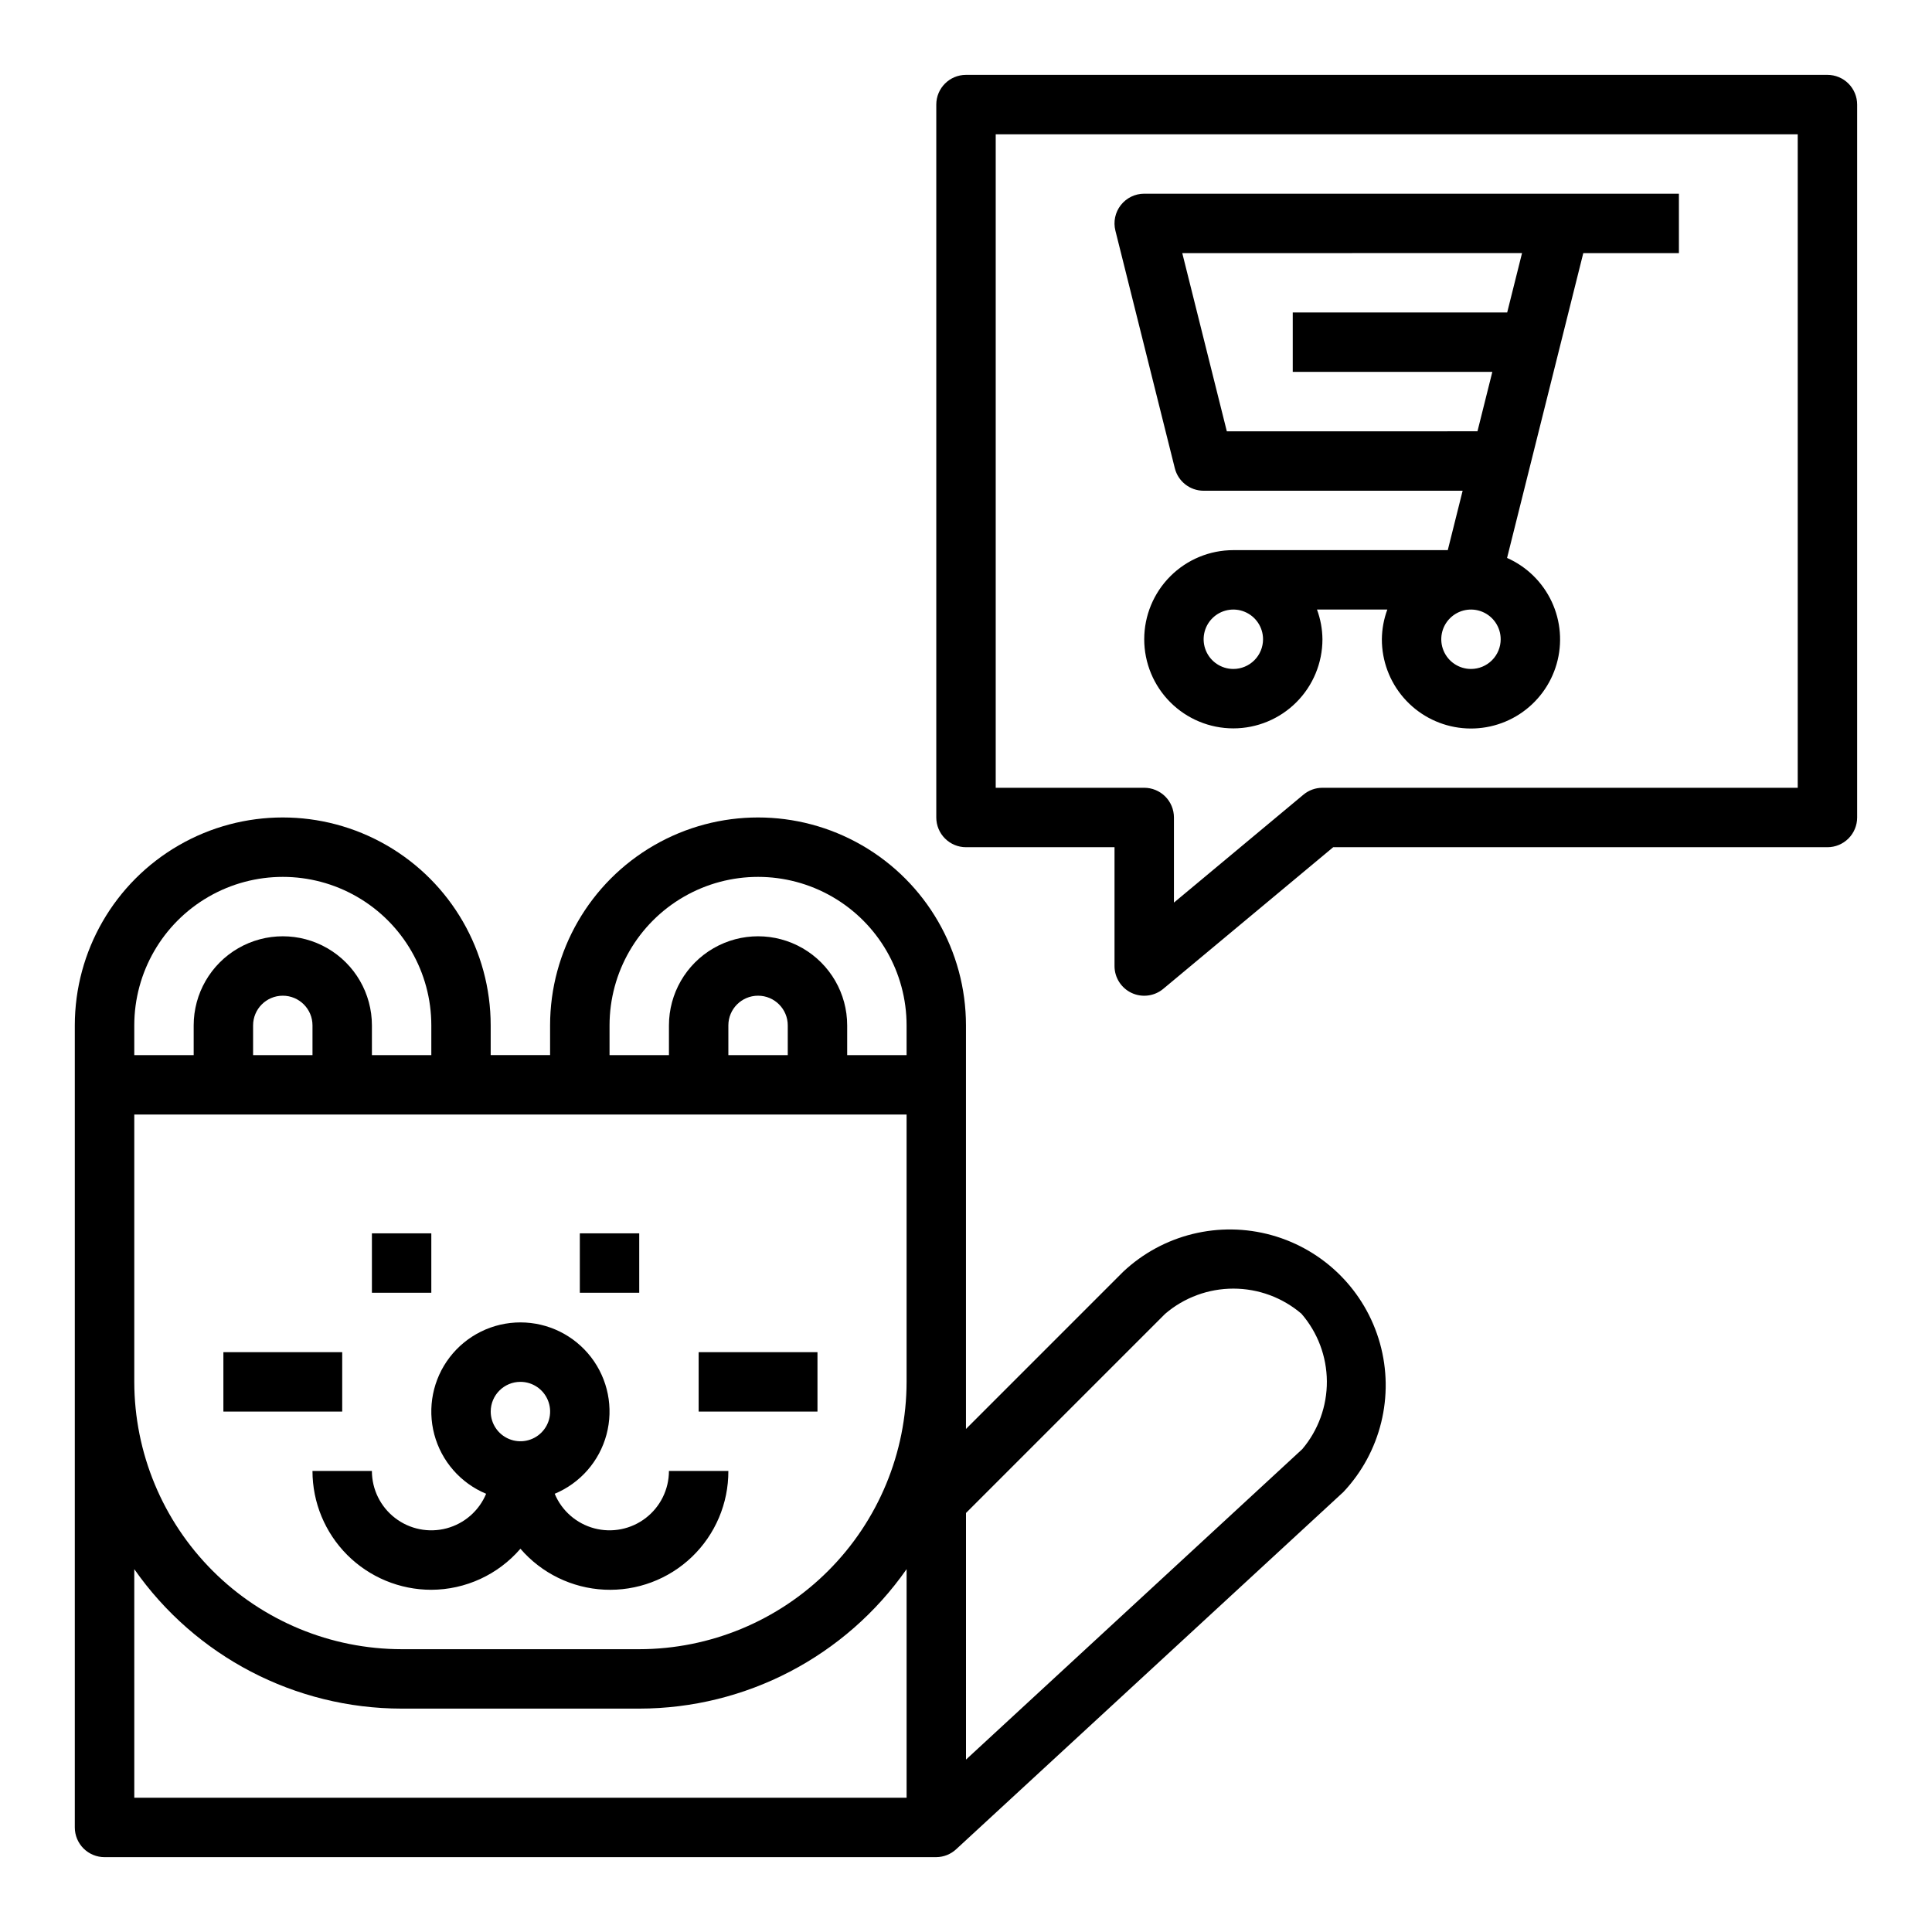
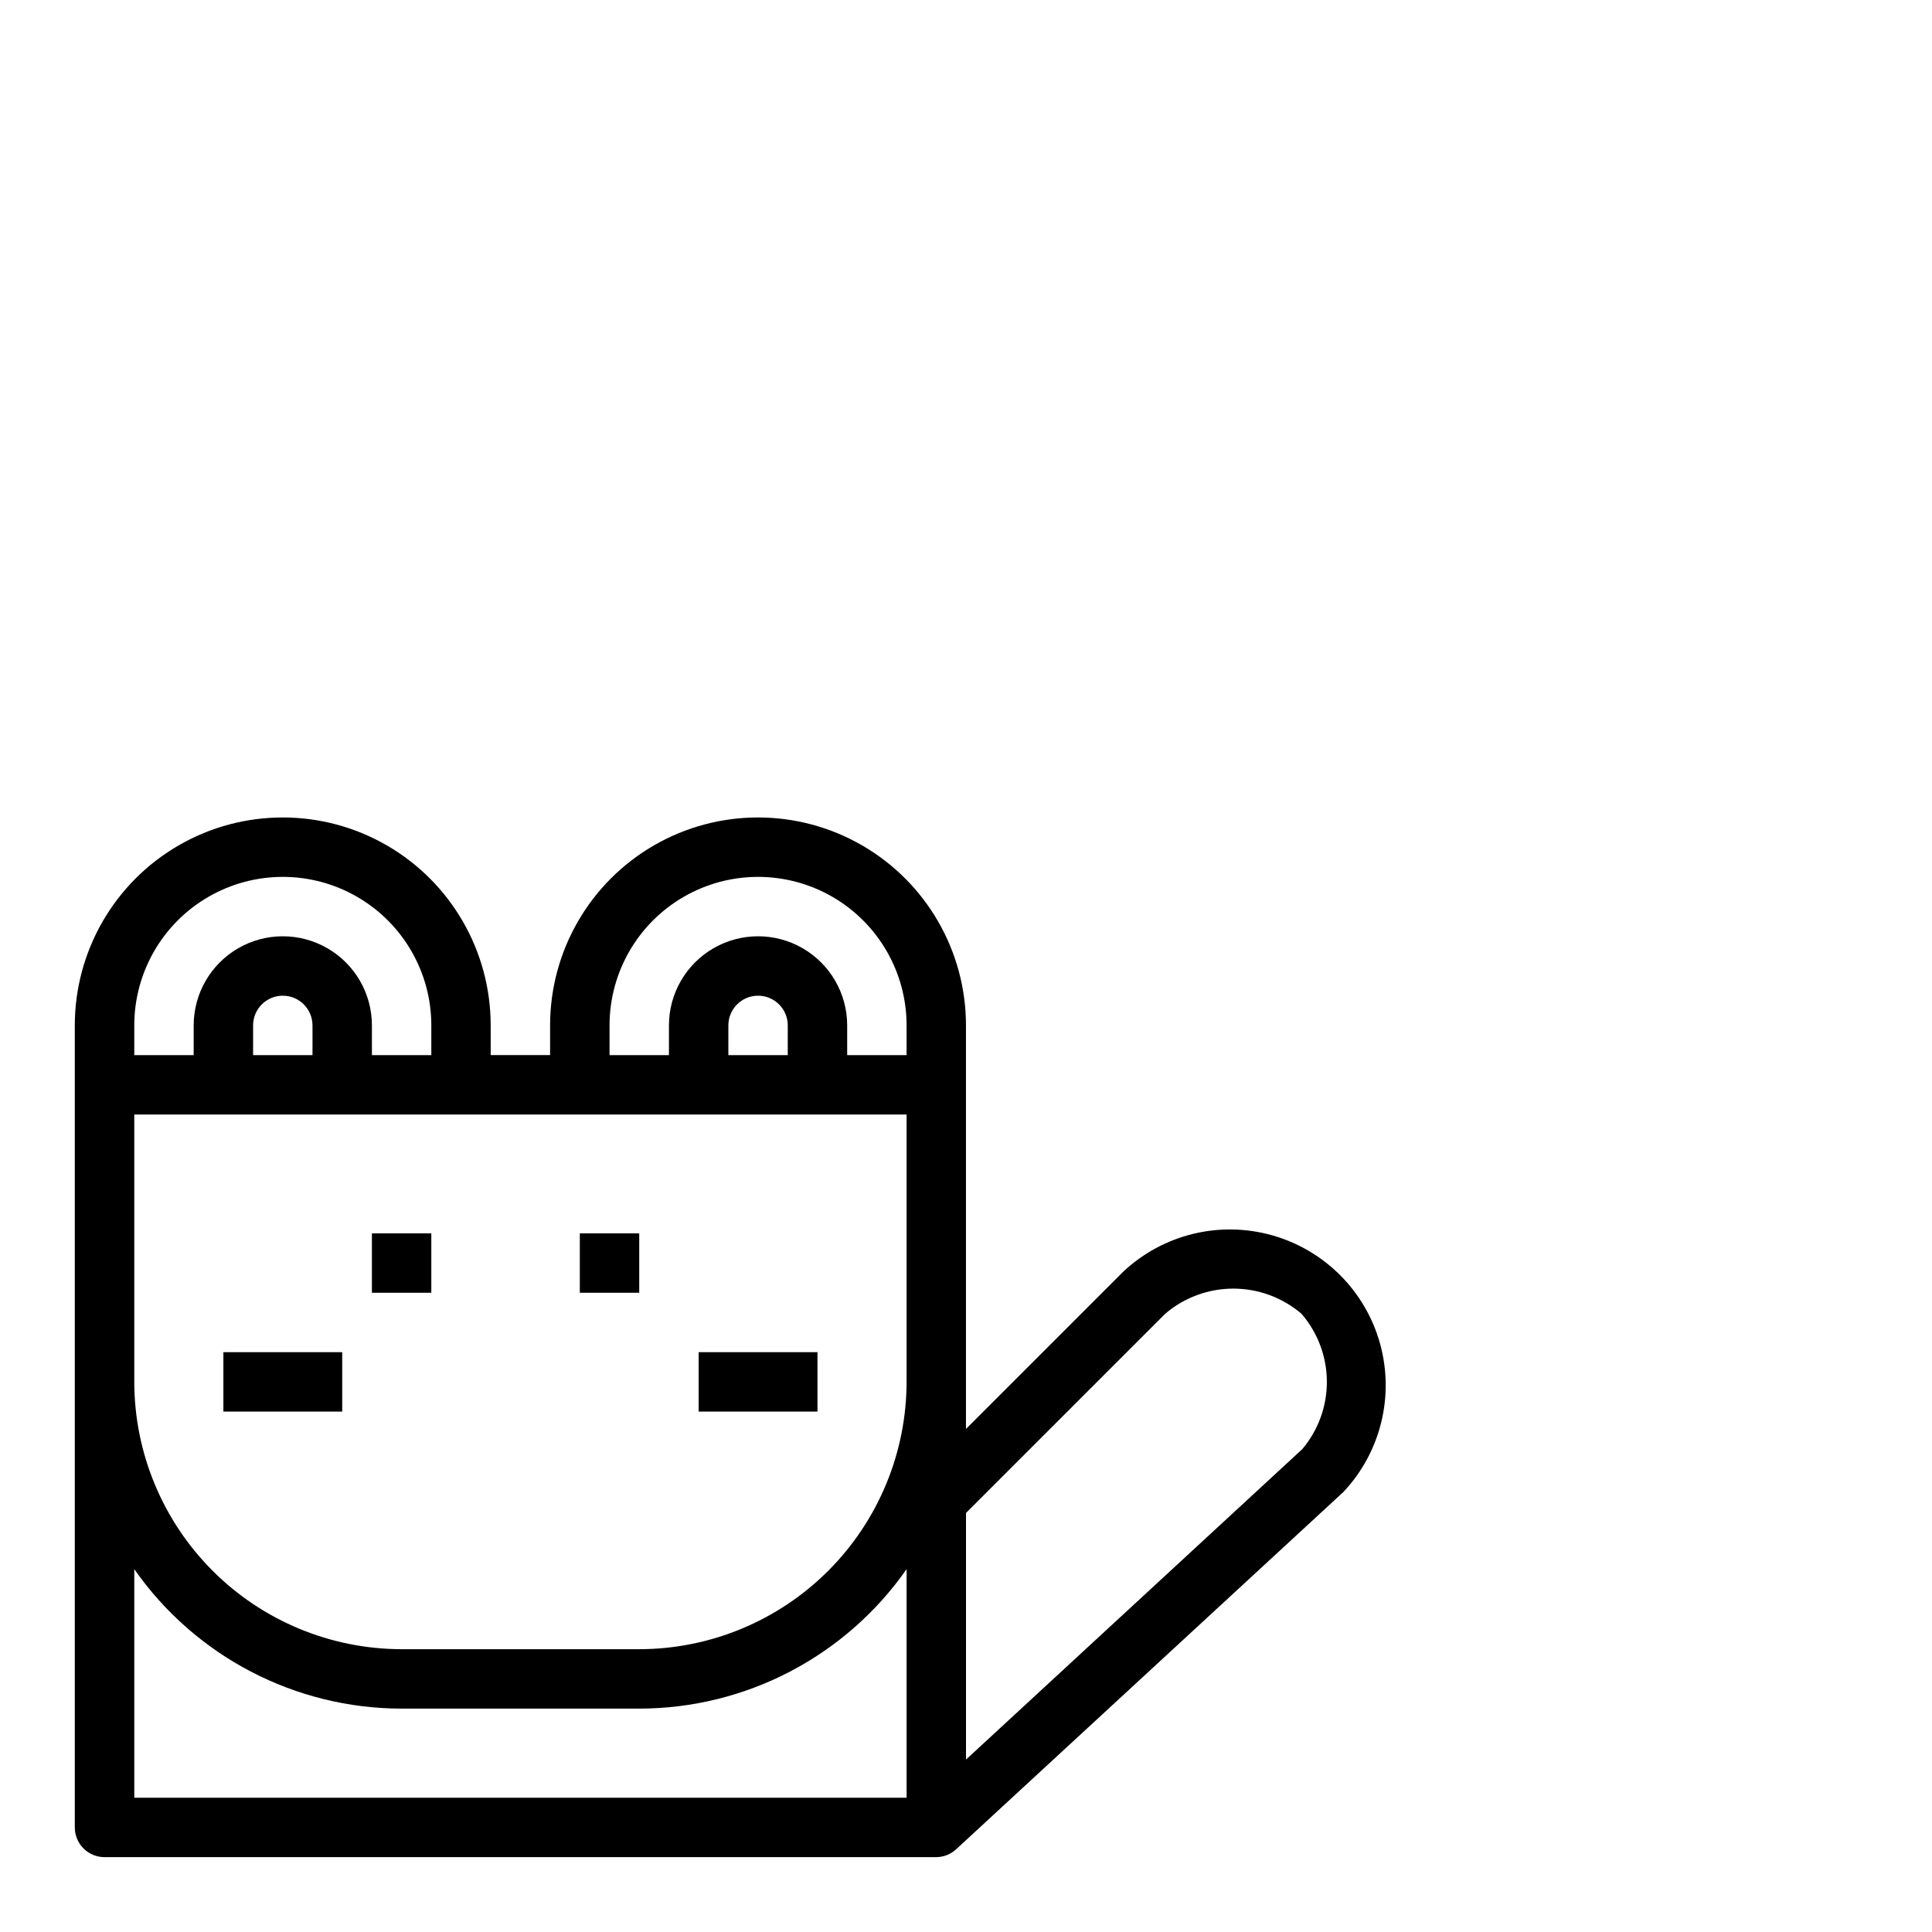
<svg xmlns="http://www.w3.org/2000/svg" fill="#000000" width="800px" height="800px" version="1.1" viewBox="144 144 512 512">
  <g>
-     <path d="m628.29 163.84h-228.29c-4.348 0-7.875 3.527-7.875 7.875v188.93c0 2.09 0.832 4.09 2.309 5.566 1.477 1.477 3.477 2.309 5.566 2.309h39.359v31.488c-0.004 3.055 1.766 5.836 4.535 7.133 2.769 1.293 6.035 0.871 8.383-1.09l45.035-37.531h130.98c2.086 0 4.09-0.832 5.566-2.309 1.473-1.477 2.305-3.477 2.305-5.566v-188.93c0-2.09-0.832-4.09-2.305-5.566-1.477-1.477-3.481-2.309-5.566-2.309zm-7.875 188.93h-125.95c-1.844 0-3.629 0.645-5.043 1.828l-34.316 28.598v-22.555c0-2.086-0.828-4.09-2.305-5.566-1.477-1.473-3.477-2.305-5.566-2.305h-39.359v-173.18h212.54z" />
-     <path d="m455.34 268.09c0.875 3.504 4.023 5.961 7.637 5.961h68.637l-3.938 15.742h-56.828c-6.266 0-12.27 2.488-16.699 6.918-4.43 4.43-6.918 10.438-6.918 16.699s2.488 12.27 6.918 16.699c4.43 4.43 10.434 6.918 16.699 6.918 6.262 0 12.27-2.488 16.699-6.918 4.43-4.43 6.914-10.438 6.914-16.699-0.023-2.688-0.516-5.352-1.445-7.871h18.641c-0.934 2.519-1.422 5.184-1.449 7.871-0.008 5.699 2.043 11.207 5.777 15.512 3.734 4.309 8.898 7.117 14.539 7.91 5.644 0.797 11.387-0.473 16.164-3.578s8.273-7.832 9.84-13.312c1.566-5.477 1.102-11.34-1.312-16.5-2.418-5.164-6.617-9.277-11.828-11.586l20.199-80.781h25.34v-15.746h-141.7c-2.426 0-4.715 1.121-6.207 3.031-1.492 1.91-2.019 4.402-1.43 6.754zm15.508 53.191c-3.184 0-6.055-1.918-7.273-4.859-1.219-2.941-0.547-6.328 1.707-8.578 2.25-2.25 5.637-2.926 8.578-1.707s4.859 4.09 4.859 7.273c0 2.086-0.828 4.09-2.305 5.566-1.477 1.477-3.481 2.305-5.566 2.305zm62.977 0c-3.184 0-6.055-1.918-7.273-4.859-1.219-2.941-0.547-6.328 1.707-8.578 2.25-2.25 5.637-2.926 8.578-1.707 2.941 1.219 4.859 4.09 4.859 7.273 0 2.086-0.828 4.09-2.305 5.566-1.477 1.477-3.481 2.305-5.566 2.305zm13.531-110.21-3.938 15.742h-56.828v15.742h52.891l-3.938 15.742-66.422 0.004-11.809-47.23z" />
    <path d="m242.56 470.85h15.742v15.742h-15.742z" />
    <path d="m297.66 470.85h15.742v15.742h-15.742z" />
-     <path d="m258.3 565.31c9.078-0.031 17.695-4 23.617-10.879 5.613 6.512 13.66 10.434 22.25 10.848 8.59 0.41 16.973-2.723 23.184-8.672 6.211-5.949 9.707-14.188 9.672-22.785h-15.746c-0.004 4.887-2.277 9.496-6.156 12.473-3.879 2.981-8.918 3.984-13.641 2.727-4.727-1.262-8.598-4.641-10.477-9.156 6.769-2.82 11.848-8.629 13.734-15.719 1.887-7.09 0.375-14.652-4.094-20.469-4.473-5.816-11.391-9.227-18.727-9.227-7.336 0-14.254 3.41-18.727 9.227-4.469 5.816-5.981 13.379-4.094 20.469 1.891 7.09 6.965 12.898 13.734 15.719-1.879 4.516-5.75 7.894-10.473 9.156-4.727 1.258-9.766 0.254-13.645-2.727-3.879-2.977-6.152-7.586-6.156-12.473h-15.746c0 8.352 3.32 16.359 9.223 22.266 5.906 5.902 13.914 9.223 22.266 9.223zm23.617-55.105c3.184 0 6.055 1.918 7.273 4.859s0.543 6.328-1.707 8.578c-2.25 2.254-5.637 2.926-8.578 1.707s-4.859-4.09-4.859-7.273c0-4.348 3.523-7.871 7.871-7.871z" />
    <path d="m329.15 502.34h31.488v15.742h-31.488z" />
    <path d="m203.2 502.34h31.488v15.742h-31.488z" />
    <path d="m171.71 636.16h220.41c1.977-0.012 3.871-0.773 5.309-2.125l102.59-94.648c9.895-10.523 13.57-25.457 9.688-39.375-3.883-13.914-14.758-24.789-28.676-28.672-13.914-3.883-28.848-0.211-39.375 9.684l-41.664 41.668v-106.95c0-19.688-10.504-37.879-27.555-47.723-17.047-9.844-38.055-9.844-55.102 0-17.051 9.844-27.555 28.035-27.555 47.723v7.871h-15.742v-7.871c0-19.688-10.504-37.879-27.555-47.723-17.047-9.844-38.055-9.844-55.102 0-17.051 9.844-27.555 28.035-27.555 47.723v212.55c0 2.086 0.832 4.09 2.309 5.566 1.477 1.473 3.477 2.305 5.566 2.305zm228.29-91.207 52.797-52.797c5.031-4.301 11.434-6.66 18.051-6.66 6.617 0 13.02 2.359 18.051 6.66 4.305 4.973 6.691 11.32 6.734 17.898 0.039 6.578-2.269 12.957-6.516 17.98l-89.117 82.273zm-94.465-129.21c0-14.062 7.5-27.055 19.68-34.086 12.176-7.031 27.18-7.031 39.359 0 12.18 7.031 19.68 20.023 19.68 34.086v7.871h-15.742v-7.871c0-8.438-4.504-16.234-11.809-20.453-7.309-4.219-16.309-4.219-23.617 0-7.305 4.219-11.809 12.016-11.809 20.453v7.871h-15.742zm47.23 0v7.871h-15.742v-7.871c0-4.348 3.523-7.871 7.871-7.871 4.348 0 7.871 3.523 7.871 7.871zm-173.18 0c0-14.062 7.5-27.055 19.68-34.086 12.18-7.031 27.184-7.031 39.359 0 12.18 7.031 19.68 20.023 19.68 34.086v7.871h-15.742v-7.871c0-8.438-4.5-16.234-11.809-20.453s-16.309-4.219-23.617 0c-7.305 4.219-11.809 12.016-11.809 20.453v7.871h-15.742zm47.23 0v7.871h-15.742v-7.871c0-4.348 3.523-7.871 7.871-7.871s7.871 3.523 7.871 7.871zm-47.23 23.617h204.67v70.848c-0.02 18.785-7.492 36.793-20.773 50.074s-31.289 20.754-50.074 20.773h-62.977c-18.785-0.02-36.793-7.492-50.074-20.773s-20.754-31.289-20.773-50.074zm0 120.48c16.172 23.141 42.617 36.938 70.848 36.961h62.977c28.23-0.023 54.676-13.82 70.848-36.961v60.574h-204.67z" />
  </g>
</svg>